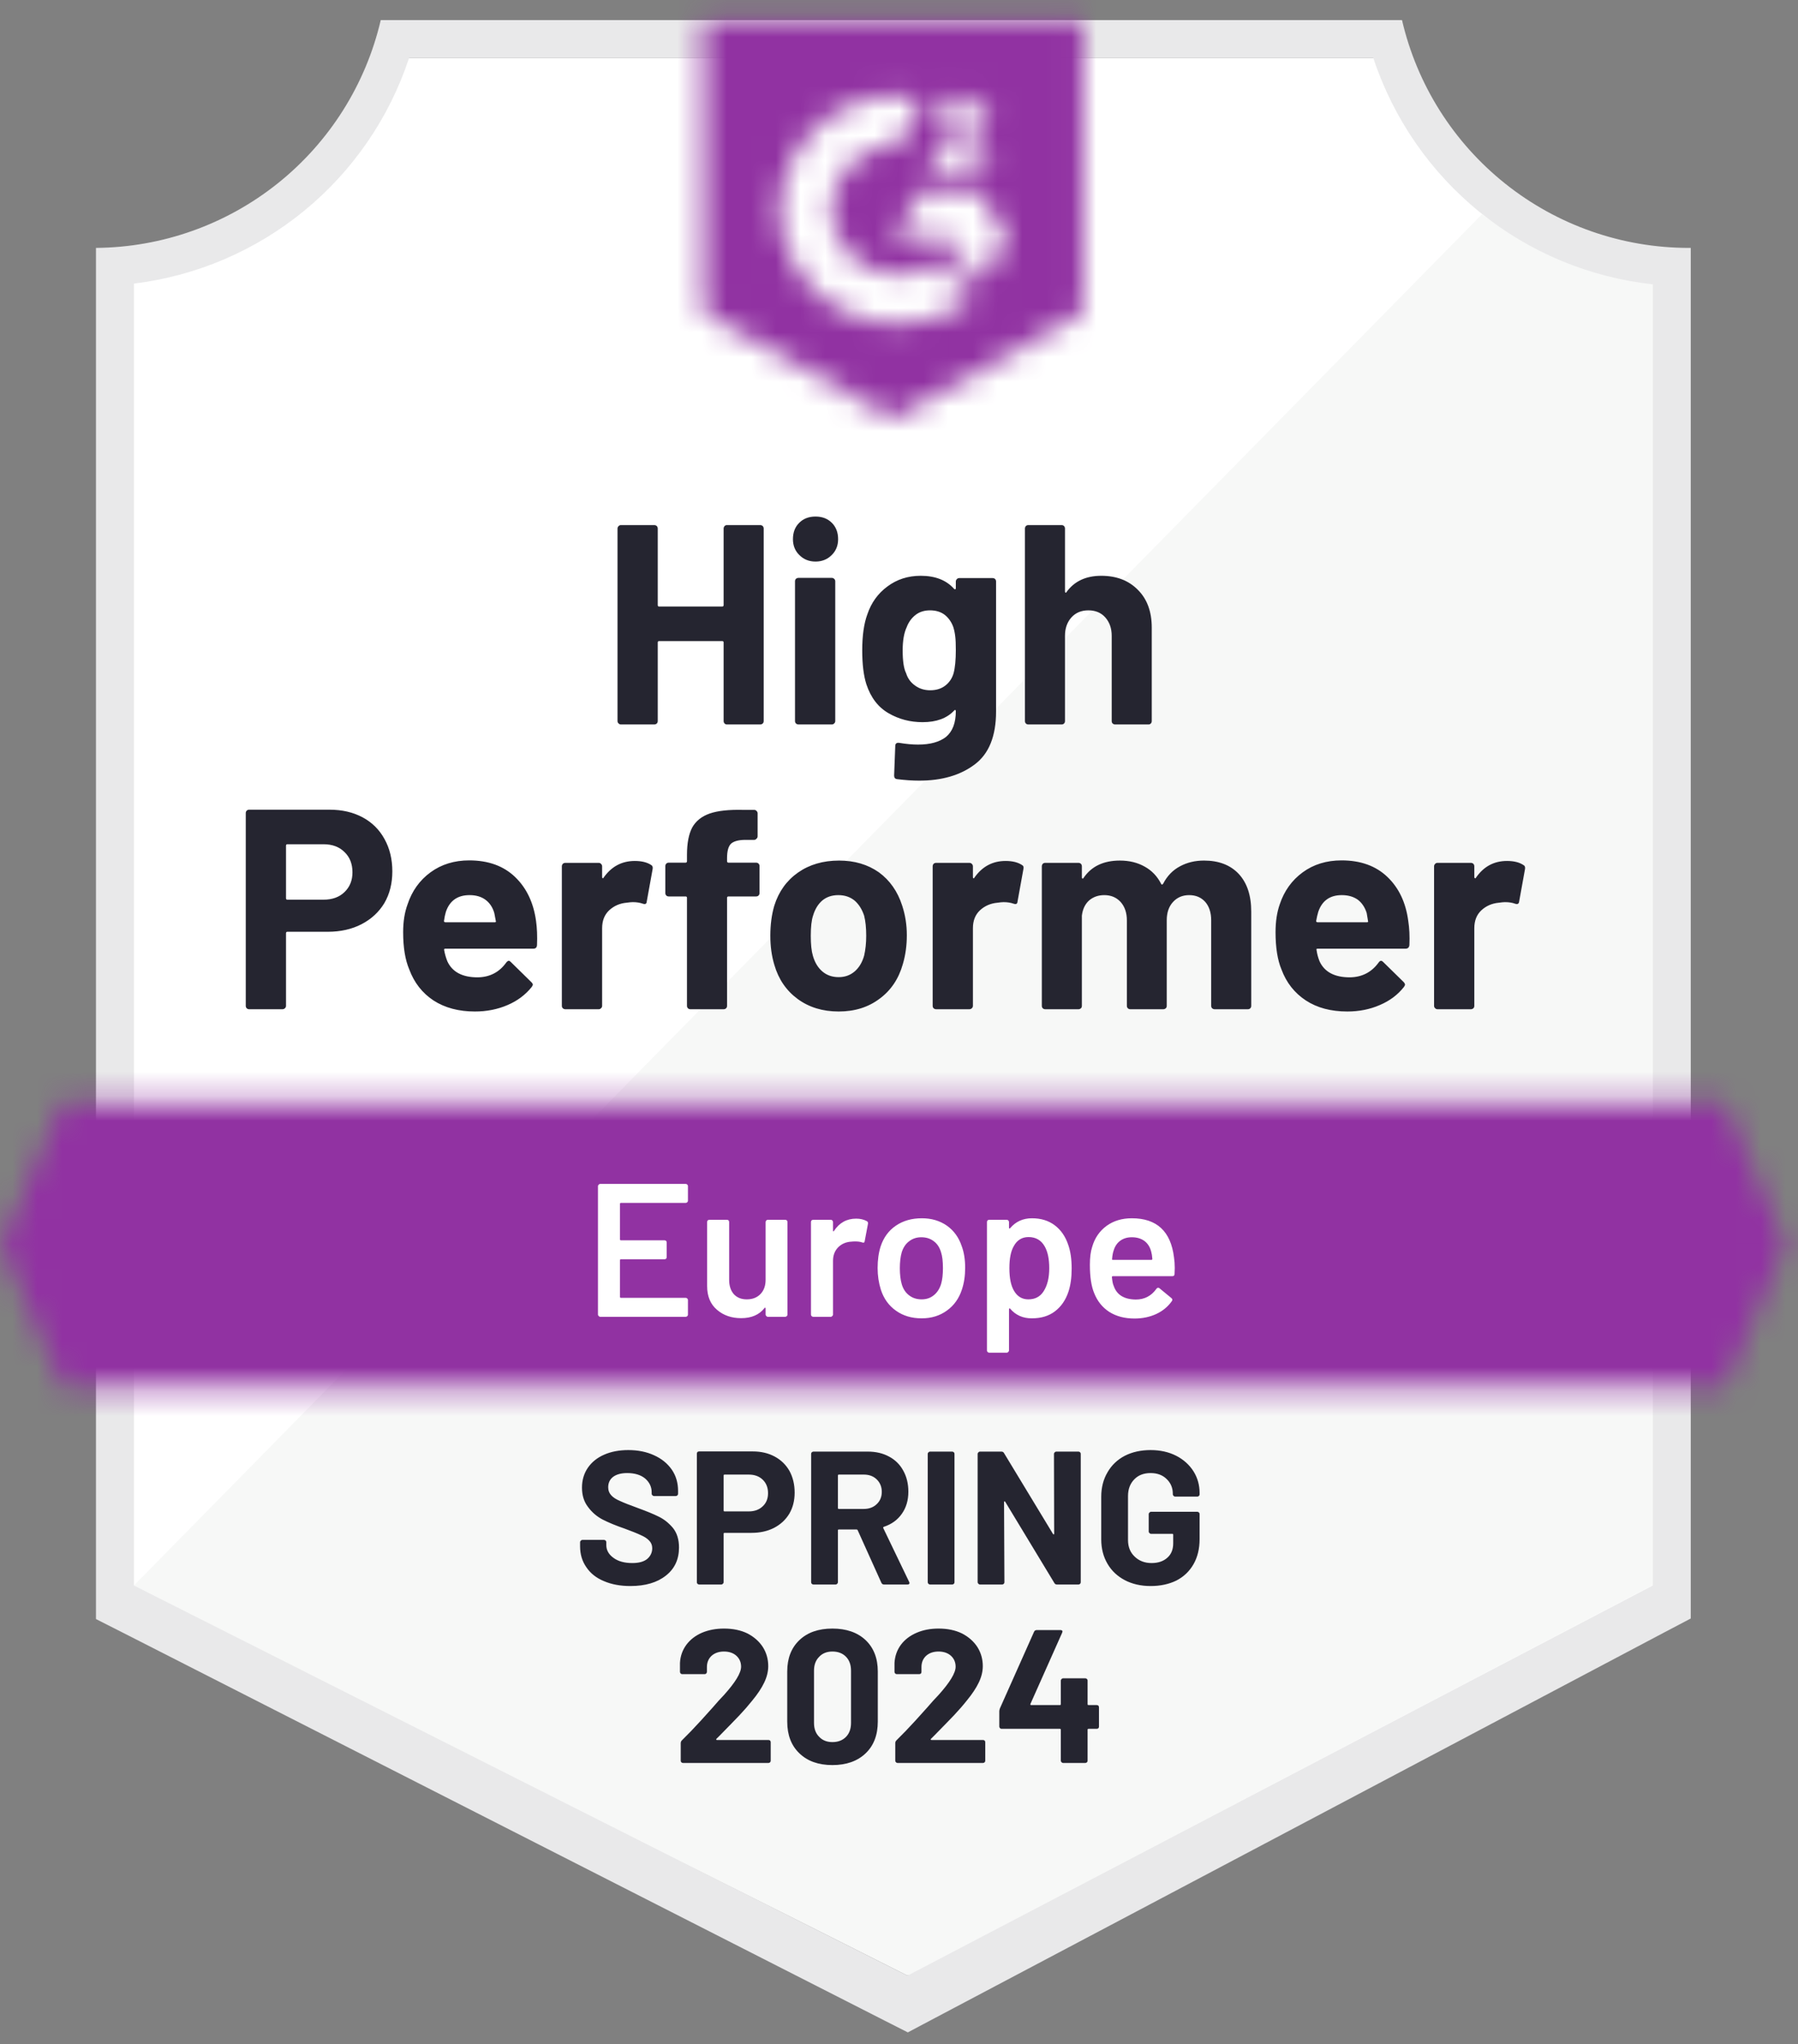
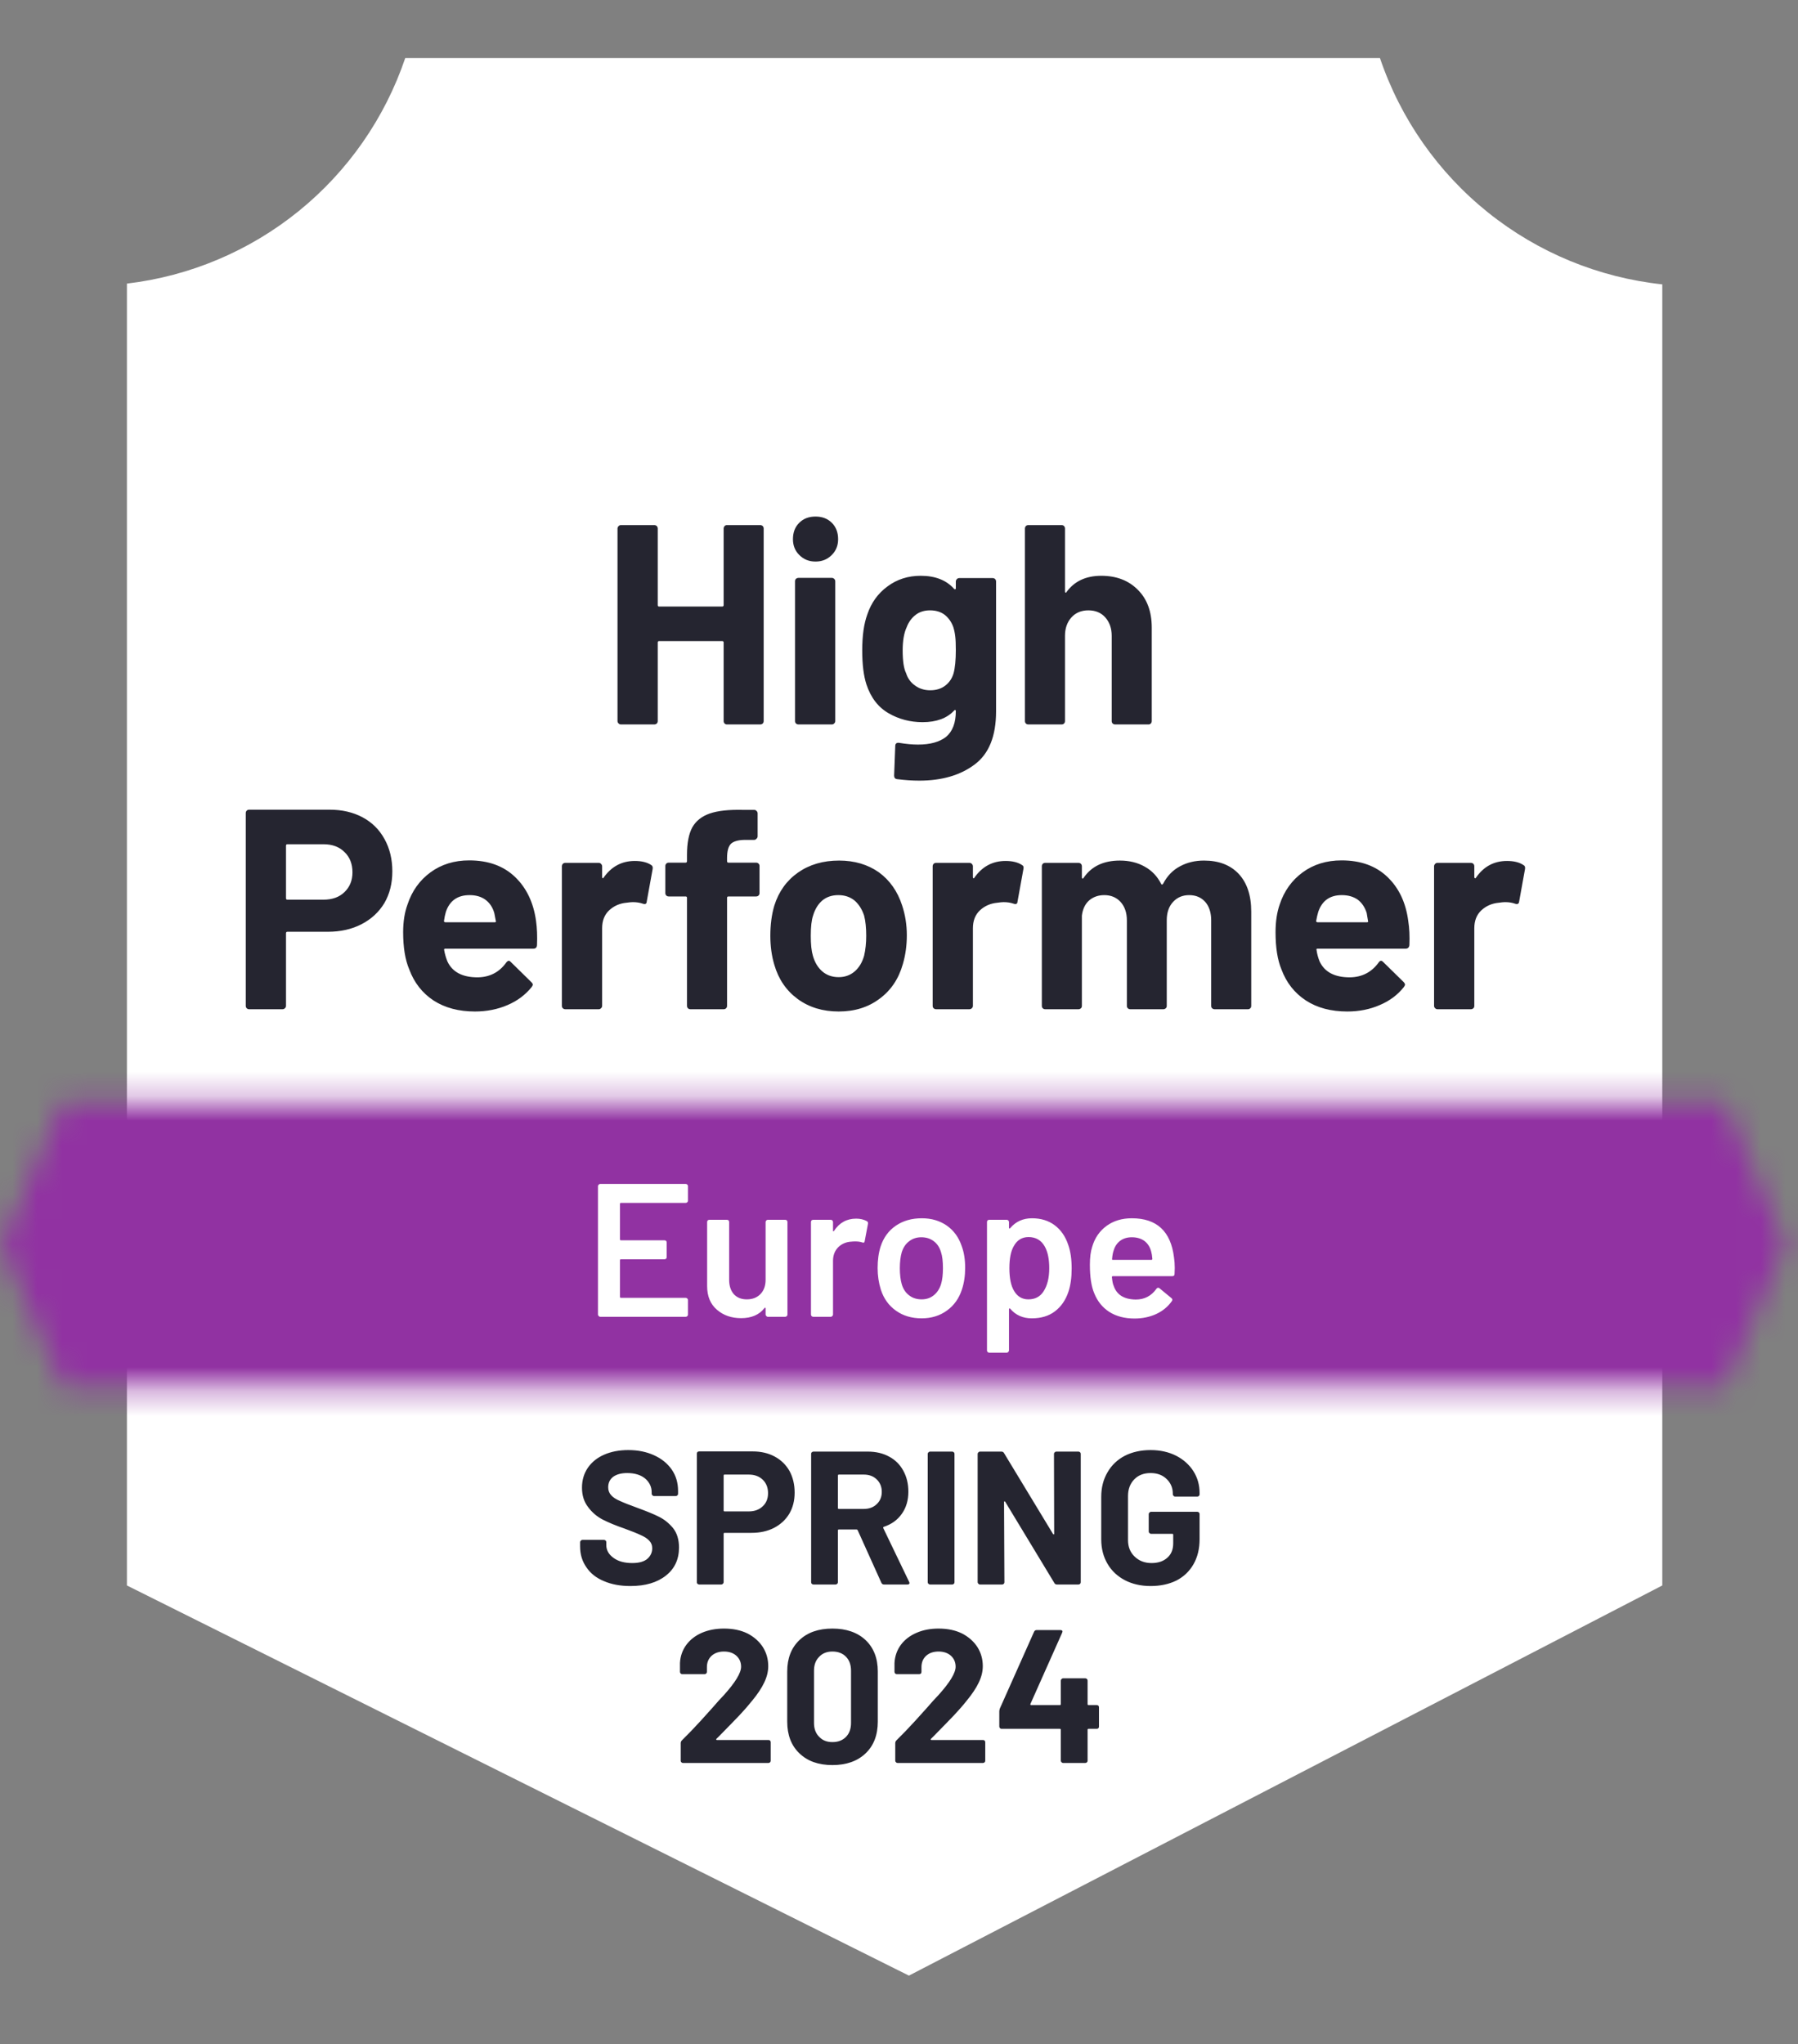
<svg xmlns="http://www.w3.org/2000/svg" width="73" height="83" viewBox="0 0 73 83" fill="none">
  <rect x="0" y="0" width="73" height="83" fill="#808080" stroke="none" />
  <path d="M36.903 80.21L5.153 64.37V11.514C7.709 11.212 10.128 10.191 12.128 8.57C14.128 6.95 15.627 4.795 16.453 2.357H56.027C56.862 4.823 58.384 6.998 60.415 8.627C62.447 10.255 64.901 11.268 67.49 11.545V64.37L36.903 80.21Z" fill="white" />
-   <path d="M5.438 64.37L36.842 80.21L67.104 64.354V11.545C64.588 11.2 62.201 10.221 60.167 8.701L5.438 64.37Z" fill="#F7F8F7" />
-   <path d="M68.646 10.065H68.546C65.849 10.06 63.233 9.144 61.123 7.464C59.013 5.785 57.532 3.442 56.922 0.815L15.459 0.815C14.849 3.43 13.377 5.764 11.28 7.442C9.183 9.12 6.582 10.043 3.897 10.065V65.734L4.992 66.289L35.932 82.045L36.858 82.515L37.775 82.029L67.575 66.274L68.646 65.711V11.607V10.065ZM36.842 80.21L5.439 64.37V11.514C7.977 11.203 10.375 10.178 12.352 8.556C14.33 6.935 15.806 4.785 16.608 2.357H55.758C56.57 4.814 58.071 6.987 60.083 8.616C62.094 10.245 64.532 11.262 67.105 11.545V64.37L36.842 80.21Z" fill="#E9E9EA" />
  <mask id="mask0_2181_301" style="mask-type:luminance" maskUnits="userSpaceOnUse" x="0" y="44" width="73" height="13">
    <path d="M70.026 44.745H2.517L0.042 50.526L2.517 56.307H70.026L72.5 50.526L70.026 44.745Z" fill="white" />
  </mask>
  <g mask="url(#mask0_2181_301)">
    <path d="M-3.811 40.891H76.355V60.162H-3.811V40.891Z" fill="#9132A2" />
  </g>
  <mask id="mask1_2181_301" style="mask-type:luminance" maskUnits="userSpaceOnUse" x="28" y="0" width="16" height="18">
-     <path d="M36.271 17.002L43.98 12.686V0.815H28.563V12.686L36.271 17.002ZM37.813 6.874C37.801 6.554 37.881 6.239 38.044 5.964C38.255 5.68 38.537 5.457 38.861 5.317L39.046 5.239C39.362 5.085 39.439 4.954 39.439 4.8C39.439 4.646 39.27 4.484 39 4.484C38.838 4.472 38.675 4.512 38.537 4.598C38.398 4.684 38.291 4.811 38.229 4.962L37.813 4.553C37.917 4.352 38.078 4.186 38.276 4.076C38.484 3.955 38.721 3.894 38.962 3.898C39.252 3.889 39.539 3.972 39.779 4.137C39.888 4.209 39.977 4.308 40.038 4.424C40.099 4.54 40.129 4.669 40.126 4.8C40.126 5.247 39.863 5.517 39.355 5.764L39.069 5.895C38.776 6.041 38.63 6.164 38.584 6.388H40.126V6.982H37.813V6.874ZM39.74 7.752L40.896 9.679L39.74 11.607L38.584 9.672H36.271L37.428 7.752H39.74ZM36.495 3.898C36.816 3.898 37.136 3.929 37.451 3.991L36.495 5.872C35.776 5.857 35.082 6.128 34.563 6.625C34.044 7.122 33.744 7.805 33.728 8.523C33.746 9.24 34.047 9.921 34.566 10.416C35.084 10.912 35.778 11.182 36.495 11.167C37.155 11.171 37.795 10.945 38.306 10.527L39.355 12.254C38.515 12.837 37.517 13.149 36.495 13.148C35.239 13.175 34.024 12.704 33.116 11.837C32.207 10.97 31.679 9.779 31.646 8.523C31.679 7.268 32.207 6.076 33.116 5.21C34.024 4.343 35.239 3.871 36.495 3.898Z" fill="white" />
-   </mask>
+     </mask>
  <g mask="url(#mask1_2181_301)">
-     <path d="M24.709 -3.047H47.834V20.848H24.709V-3.047Z" fill="#9132A2" />
-   </g>
+     </g>
  <path d="M13.377 32.873C13.886 32.873 14.333 32.976 14.719 33.182C15.104 33.387 15.402 33.683 15.613 34.068C15.824 34.449 15.929 34.885 15.929 35.379C15.929 35.867 15.821 36.296 15.605 36.666C15.384 37.031 15.076 37.316 14.68 37.522C14.284 37.727 13.827 37.83 13.308 37.83H11.666C11.63 37.83 11.612 37.85 11.612 37.892V40.836C11.612 40.877 11.597 40.911 11.566 40.936C11.54 40.962 11.507 40.975 11.466 40.975H10.117C10.076 40.975 10.042 40.962 10.017 40.936C9.991 40.911 9.978 40.877 9.978 40.836V33.012C9.978 32.971 9.991 32.938 10.017 32.912C10.042 32.886 10.076 32.873 10.117 32.873H13.377ZM13.131 36.527C13.491 36.527 13.776 36.425 13.986 36.219C14.202 36.013 14.31 35.746 14.31 35.417C14.31 35.073 14.202 34.798 13.986 34.593C13.776 34.382 13.491 34.276 13.131 34.276H11.666C11.63 34.276 11.612 34.297 11.612 34.338V36.466C11.612 36.507 11.63 36.527 11.666 36.527H13.131ZM21.764 37.391C21.805 37.684 21.818 38.01 21.803 38.37C21.797 38.467 21.749 38.516 21.656 38.516H18.087C18.041 38.516 18.023 38.534 18.033 38.57C18.059 38.724 18.103 38.878 18.164 39.032C18.365 39.464 18.773 39.68 19.39 39.68C19.883 39.675 20.271 39.474 20.554 39.079C20.59 39.032 20.626 39.009 20.662 39.009C20.682 39.009 20.708 39.025 20.739 39.056L21.571 39.873C21.613 39.914 21.633 39.95 21.633 39.981C21.633 39.996 21.618 40.027 21.587 40.073C21.33 40.392 21.004 40.636 20.608 40.805C20.202 40.98 19.76 41.067 19.282 41.067C18.624 41.067 18.064 40.918 17.602 40.62C17.144 40.317 16.815 39.896 16.615 39.356C16.451 38.971 16.368 38.467 16.368 37.845C16.368 37.419 16.427 37.044 16.546 36.72C16.726 36.175 17.036 35.741 17.478 35.417C17.92 35.093 18.444 34.932 19.051 34.932C19.822 34.932 20.441 35.155 20.909 35.602C21.376 36.049 21.661 36.645 21.764 37.391ZM19.066 36.342C18.578 36.342 18.257 36.568 18.103 37.021C18.072 37.123 18.046 37.247 18.026 37.391C18.026 37.427 18.046 37.444 18.087 37.444H20.084C20.13 37.444 20.145 37.427 20.13 37.391C20.089 37.17 20.068 37.062 20.068 37.067C20.002 36.836 19.881 36.656 19.706 36.527C19.536 36.404 19.323 36.342 19.066 36.342ZM25.772 34.955C26.05 34.955 26.271 35.009 26.435 35.117C26.492 35.148 26.512 35.204 26.497 35.286L26.258 36.604C26.253 36.697 26.199 36.725 26.096 36.689C25.978 36.648 25.844 36.627 25.695 36.627C25.634 36.627 25.546 36.635 25.433 36.651C25.161 36.676 24.927 36.779 24.732 36.959C24.542 37.139 24.447 37.38 24.447 37.684V40.836C24.447 40.877 24.431 40.911 24.4 40.936C24.375 40.962 24.344 40.975 24.308 40.975H22.951C22.915 40.975 22.882 40.962 22.851 40.936C22.825 40.911 22.812 40.877 22.812 40.836V35.171C22.812 35.135 22.825 35.101 22.851 35.07C22.882 35.045 22.915 35.032 22.951 35.032H24.308C24.344 35.032 24.375 35.045 24.4 35.07C24.431 35.101 24.447 35.135 24.447 35.171V35.61C24.447 35.63 24.454 35.646 24.47 35.656C24.48 35.666 24.49 35.661 24.5 35.641C24.819 35.183 25.243 34.955 25.772 34.955ZM30.698 35.024C30.739 35.024 30.773 35.037 30.798 35.063C30.824 35.088 30.837 35.122 30.837 35.163V36.258C30.837 36.299 30.824 36.332 30.798 36.358C30.773 36.383 30.739 36.396 30.698 36.396H29.58C29.539 36.396 29.519 36.414 29.519 36.45V40.836C29.519 40.877 29.506 40.911 29.48 40.936C29.454 40.962 29.421 40.975 29.38 40.975H28.031C27.99 40.975 27.956 40.962 27.931 40.936C27.905 40.911 27.892 40.877 27.892 40.836V36.45C27.892 36.414 27.872 36.396 27.831 36.396H27.152C27.111 36.396 27.078 36.383 27.052 36.358C27.026 36.332 27.013 36.299 27.013 36.258V35.163C27.013 35.122 27.026 35.088 27.052 35.063C27.078 35.037 27.111 35.024 27.152 35.024H27.831C27.872 35.024 27.892 35.004 27.892 34.962V34.708C27.892 34.23 27.964 33.858 28.108 33.59C28.257 33.328 28.493 33.141 28.817 33.028C29.146 32.915 29.601 32.866 30.181 32.881H30.621C30.657 32.881 30.688 32.894 30.713 32.92C30.744 32.951 30.76 32.984 30.76 33.02V33.953C30.76 33.994 30.744 34.027 30.713 34.053C30.688 34.084 30.657 34.099 30.621 34.099H30.235C29.968 34.104 29.781 34.158 29.673 34.261C29.57 34.369 29.519 34.562 29.519 34.839V34.962C29.519 35.004 29.539 35.024 29.58 35.024H30.698ZM34.051 41.067C33.404 41.067 32.849 40.898 32.386 40.559C31.924 40.219 31.608 39.757 31.438 39.171C31.33 38.812 31.276 38.418 31.276 37.992C31.276 37.54 31.33 37.131 31.438 36.766C31.618 36.196 31.939 35.749 32.401 35.425C32.864 35.101 33.419 34.939 34.066 34.939C34.693 34.939 35.233 35.099 35.685 35.417C36.127 35.741 36.441 36.188 36.626 36.758C36.754 37.144 36.818 37.547 36.818 37.969C36.818 38.385 36.764 38.776 36.657 39.14C36.487 39.742 36.171 40.212 35.708 40.551C35.251 40.895 34.699 41.067 34.051 41.067ZM34.051 39.672C34.303 39.672 34.519 39.595 34.699 39.441C34.878 39.287 35.007 39.074 35.084 38.801C35.141 38.554 35.169 38.285 35.169 37.992C35.169 37.668 35.141 37.396 35.084 37.175C34.997 36.913 34.866 36.707 34.691 36.558C34.511 36.414 34.293 36.342 34.036 36.342C33.779 36.342 33.563 36.414 33.388 36.558C33.214 36.707 33.088 36.913 33.011 37.175C32.949 37.355 32.918 37.627 32.918 37.992C32.918 38.341 32.946 38.611 33.003 38.801C33.08 39.074 33.208 39.287 33.388 39.441C33.568 39.595 33.789 39.672 34.051 39.672ZM40.827 34.955C41.104 34.955 41.325 35.009 41.49 35.117C41.551 35.148 41.572 35.204 41.551 35.286L41.312 36.604C41.307 36.697 41.253 36.725 41.15 36.689C41.032 36.648 40.899 36.627 40.75 36.627C40.688 36.627 40.603 36.635 40.495 36.651C40.218 36.676 39.981 36.779 39.786 36.959C39.596 37.139 39.501 37.38 39.501 37.684V40.836C39.501 40.877 39.485 40.911 39.455 40.936C39.429 40.962 39.395 40.975 39.354 40.975H38.005C37.969 40.975 37.936 40.962 37.905 40.936C37.88 40.911 37.867 40.877 37.867 40.836V35.171C37.867 35.135 37.88 35.101 37.905 35.07C37.936 35.045 37.969 35.032 38.005 35.032H39.354C39.395 35.032 39.429 35.045 39.455 35.07C39.485 35.101 39.501 35.135 39.501 35.171V35.61C39.501 35.63 39.506 35.646 39.516 35.656C39.537 35.666 39.55 35.661 39.555 35.641C39.873 35.183 40.297 34.955 40.827 34.955ZM48.882 34.939C49.483 34.939 49.953 35.119 50.292 35.479C50.632 35.844 50.801 36.355 50.801 37.013V40.836C50.801 40.877 50.788 40.911 50.763 40.936C50.737 40.962 50.706 40.975 50.67 40.975H49.313C49.278 40.975 49.244 40.962 49.213 40.936C49.188 40.911 49.175 40.877 49.175 40.836V37.367C49.175 37.054 49.095 36.805 48.936 36.62C48.771 36.435 48.553 36.342 48.281 36.342C48.013 36.342 47.795 36.435 47.625 36.62C47.456 36.805 47.371 37.051 47.371 37.36V40.836C47.371 40.877 47.358 40.911 47.332 40.936C47.302 40.962 47.268 40.975 47.232 40.975H45.891C45.85 40.975 45.816 40.962 45.791 40.936C45.765 40.911 45.752 40.877 45.752 40.836V37.367C45.752 37.059 45.667 36.81 45.498 36.62C45.328 36.435 45.107 36.342 44.835 36.342C44.593 36.342 44.388 36.414 44.218 36.558C44.054 36.707 43.956 36.913 43.925 37.175V40.836C43.925 40.877 43.913 40.911 43.887 40.936C43.856 40.962 43.823 40.975 43.787 40.975H42.438C42.397 40.975 42.363 40.962 42.337 40.936C42.312 40.911 42.299 40.877 42.299 40.836V35.171C42.299 35.135 42.312 35.101 42.337 35.07C42.363 35.045 42.397 35.032 42.438 35.032H43.787C43.823 35.032 43.856 35.045 43.887 35.07C43.913 35.101 43.925 35.135 43.925 35.171V35.625C43.925 35.646 43.933 35.661 43.949 35.672C43.964 35.677 43.979 35.666 43.995 35.641C44.313 35.173 44.804 34.939 45.467 34.939C45.852 34.939 46.189 35.022 46.477 35.186C46.765 35.345 46.986 35.577 47.14 35.88C47.16 35.926 47.189 35.926 47.224 35.88C47.389 35.561 47.618 35.325 47.911 35.171C48.198 35.016 48.522 34.939 48.882 34.939ZM57.176 37.391C57.222 37.684 57.238 38.01 57.222 38.37C57.212 38.467 57.16 38.516 57.068 38.516H53.499C53.453 38.516 53.437 38.534 53.453 38.57C53.473 38.724 53.514 38.878 53.576 39.032C53.777 39.464 54.185 39.68 54.802 39.68C55.295 39.675 55.686 39.474 55.973 39.079C56.004 39.032 56.038 39.009 56.074 39.009C56.099 39.009 56.128 39.025 56.158 39.056L56.991 39.873C57.027 39.914 57.045 39.95 57.045 39.981C57.045 39.996 57.029 40.027 56.999 40.073C56.747 40.392 56.42 40.636 56.02 40.805C55.619 40.98 55.179 41.067 54.702 41.067C54.039 41.067 53.478 40.918 53.021 40.62C52.559 40.317 52.227 39.896 52.027 39.356C51.867 38.971 51.788 38.467 51.788 37.845C51.788 37.419 51.844 37.044 51.957 36.72C52.137 36.175 52.448 35.741 52.89 35.417C53.332 35.093 53.859 34.932 54.47 34.932C55.241 34.932 55.86 35.155 56.328 35.602C56.796 36.049 57.078 36.645 57.176 37.391ZM54.478 36.342C53.995 36.342 53.676 36.568 53.522 37.021C53.491 37.123 53.463 37.247 53.437 37.391C53.437 37.427 53.458 37.444 53.499 37.444H55.495C55.542 37.444 55.557 37.427 55.542 37.391C55.506 37.17 55.488 37.062 55.488 37.067C55.416 36.836 55.295 36.656 55.126 36.527C54.951 36.404 54.735 36.342 54.478 36.342ZM61.184 34.955C61.462 34.955 61.683 35.009 61.847 35.117C61.909 35.148 61.932 35.204 61.916 35.286L61.678 36.604C61.667 36.697 61.611 36.725 61.508 36.689C61.395 36.648 61.261 36.627 61.107 36.627C61.045 36.627 60.961 36.635 60.853 36.651C60.575 36.676 60.339 36.779 60.144 36.959C59.953 37.139 59.858 37.38 59.858 37.684V40.836C59.858 40.877 59.846 40.911 59.82 40.936C59.789 40.962 59.756 40.975 59.72 40.975H58.363C58.327 40.975 58.296 40.962 58.27 40.936C58.24 40.911 58.224 40.877 58.224 40.836V35.171C58.224 35.135 58.24 35.101 58.27 35.07C58.296 35.045 58.327 35.032 58.363 35.032H59.72C59.756 35.032 59.789 35.045 59.82 35.07C59.846 35.101 59.858 35.135 59.858 35.171V35.61C59.858 35.63 59.866 35.646 59.882 35.656C59.897 35.666 59.91 35.661 59.92 35.641C60.233 35.183 60.655 34.955 61.184 34.955Z" fill="#252530" />
  <path d="M29.38 21.458C29.38 21.422 29.393 21.388 29.419 21.358C29.444 21.332 29.475 21.319 29.511 21.319H30.868C30.904 21.319 30.937 21.332 30.968 21.358C30.994 21.388 31.006 21.422 31.006 21.458V29.274C31.006 29.315 30.994 29.349 30.968 29.374C30.937 29.4 30.904 29.413 30.868 29.413H29.511C29.475 29.413 29.444 29.4 29.419 29.374C29.393 29.349 29.38 29.315 29.38 29.274V26.083C29.38 26.047 29.359 26.029 29.318 26.029H26.759C26.723 26.029 26.705 26.047 26.705 26.083V29.274C26.705 29.315 26.692 29.349 26.667 29.374C26.636 29.4 26.602 29.413 26.566 29.413H25.21C25.174 29.413 25.143 29.4 25.117 29.374C25.086 29.349 25.071 29.315 25.071 29.274V21.458C25.071 21.422 25.086 21.388 25.117 21.358C25.143 21.332 25.174 21.319 25.21 21.319H26.566C26.602 21.319 26.636 21.332 26.667 21.358C26.692 21.388 26.705 21.422 26.705 21.458V24.564C26.705 24.605 26.723 24.626 26.759 24.626H29.318C29.359 24.626 29.38 24.605 29.38 24.564V21.458ZM33.111 22.799C32.849 22.799 32.63 22.712 32.456 22.537C32.281 22.367 32.194 22.151 32.194 21.89C32.194 21.617 32.278 21.396 32.448 21.227C32.617 21.057 32.838 20.972 33.111 20.972C33.383 20.972 33.604 21.057 33.774 21.227C33.943 21.396 34.028 21.617 34.028 21.89C34.028 22.151 33.941 22.367 33.766 22.537C33.591 22.712 33.373 22.799 33.111 22.799ZM32.417 29.413C32.381 29.413 32.348 29.4 32.317 29.374C32.291 29.349 32.278 29.315 32.278 29.274V23.601C32.278 23.56 32.291 23.526 32.317 23.5C32.348 23.475 32.381 23.462 32.417 23.462H33.774C33.81 23.462 33.84 23.475 33.866 23.5C33.897 23.526 33.912 23.56 33.912 23.601V29.274C33.912 29.315 33.897 29.349 33.866 29.374C33.84 29.4 33.81 29.413 33.774 29.413H32.417ZM38.807 23.608C38.807 23.572 38.823 23.539 38.853 23.508C38.879 23.483 38.91 23.47 38.946 23.47H40.303C40.339 23.47 40.372 23.483 40.403 23.508C40.428 23.539 40.441 23.572 40.441 23.608V28.881C40.441 29.888 40.151 30.608 39.57 31.039C38.99 31.476 38.239 31.694 37.319 31.694C37.047 31.694 36.746 31.674 36.418 31.633C36.34 31.622 36.302 31.574 36.302 31.486L36.348 30.291C36.348 30.189 36.402 30.145 36.51 30.16C36.788 30.207 37.042 30.23 37.273 30.23C37.767 30.23 38.147 30.125 38.414 29.914C38.676 29.693 38.807 29.346 38.807 28.873C38.807 28.848 38.8 28.832 38.784 28.827C38.769 28.822 38.753 28.829 38.738 28.85C38.445 29.163 38.018 29.32 37.458 29.32C36.955 29.32 36.495 29.2 36.078 28.958C35.657 28.716 35.356 28.326 35.177 27.786C35.063 27.432 35.007 26.972 35.007 26.407C35.007 25.805 35.076 25.317 35.215 24.942C35.374 24.469 35.647 24.091 36.032 23.809C36.418 23.521 36.867 23.377 37.381 23.377C37.972 23.377 38.424 23.554 38.738 23.909C38.753 23.924 38.769 23.93 38.784 23.924C38.8 23.919 38.807 23.907 38.807 23.886V23.608ZM38.715 27.339C38.776 27.113 38.807 26.797 38.807 26.391C38.807 26.155 38.8 25.972 38.784 25.844C38.769 25.71 38.743 25.584 38.707 25.466C38.635 25.261 38.519 25.093 38.36 24.965C38.201 24.842 38 24.78 37.759 24.78C37.528 24.78 37.332 24.842 37.173 24.965C37.009 25.093 36.888 25.261 36.811 25.466C36.703 25.697 36.649 26.011 36.649 26.407C36.649 26.838 36.695 27.146 36.788 27.331C36.854 27.542 36.975 27.709 37.15 27.832C37.325 27.961 37.53 28.025 37.767 28.025C38.013 28.025 38.219 27.961 38.383 27.832C38.542 27.709 38.653 27.545 38.715 27.339ZM44.712 23.377C45.328 23.377 45.824 23.567 46.199 23.948C46.575 24.323 46.762 24.834 46.762 25.482V29.274C46.762 29.315 46.749 29.349 46.724 29.374C46.698 29.4 46.667 29.413 46.631 29.413H45.274C45.238 29.413 45.205 29.4 45.174 29.374C45.148 29.349 45.136 29.315 45.136 29.274V25.813C45.136 25.51 45.048 25.261 44.874 25.065C44.704 24.875 44.475 24.78 44.188 24.78C43.905 24.78 43.676 24.875 43.502 25.065C43.327 25.261 43.239 25.51 43.239 25.813V29.274C43.239 29.315 43.227 29.349 43.201 29.374C43.175 29.4 43.142 29.413 43.101 29.413H41.752C41.711 29.413 41.677 29.4 41.651 29.374C41.626 29.349 41.613 29.315 41.613 29.274V21.458C41.613 21.422 41.626 21.388 41.651 21.358C41.677 21.332 41.711 21.319 41.752 21.319H43.101C43.142 21.319 43.175 21.332 43.201 21.358C43.227 21.388 43.239 21.422 43.239 21.458V24.017C43.239 24.038 43.247 24.053 43.263 24.063C43.278 24.068 43.288 24.063 43.293 24.048C43.612 23.601 44.085 23.377 44.712 23.377Z" fill="#252530" />
  <path d="M27.931 48.745C27.931 48.771 27.924 48.791 27.908 48.807C27.888 48.827 27.865 48.838 27.839 48.838H25.21C25.185 48.838 25.172 48.851 25.172 48.876V50.318C25.172 50.343 25.185 50.356 25.21 50.356H26.976C27.001 50.356 27.024 50.364 27.045 50.379C27.061 50.4 27.068 50.423 27.068 50.449V51.035C27.068 51.06 27.061 51.083 27.045 51.104C27.024 51.119 27.001 51.127 26.976 51.127H25.21C25.185 51.127 25.172 51.14 25.172 51.166V52.653C25.172 52.679 25.185 52.692 25.21 52.692H27.839C27.865 52.692 27.888 52.702 27.908 52.723C27.924 52.738 27.931 52.759 27.931 52.784V53.37C27.931 53.396 27.924 53.416 27.908 53.432C27.888 53.452 27.865 53.463 27.839 53.463H24.37C24.345 53.463 24.324 53.452 24.309 53.432C24.288 53.416 24.278 53.396 24.278 53.37V48.159C24.278 48.134 24.288 48.113 24.309 48.098C24.324 48.077 24.345 48.067 24.37 48.067H27.839C27.865 48.067 27.888 48.077 27.908 48.098C27.924 48.113 27.931 48.134 27.931 48.159V48.745ZM31.084 49.616C31.084 49.591 31.095 49.567 31.115 49.547C31.131 49.532 31.151 49.524 31.177 49.524H31.878C31.904 49.524 31.927 49.532 31.948 49.547C31.963 49.567 31.971 49.591 31.971 49.616V53.37C31.971 53.396 31.963 53.416 31.948 53.432C31.927 53.452 31.904 53.463 31.878 53.463H31.177C31.151 53.463 31.131 53.452 31.115 53.432C31.095 53.416 31.084 53.396 31.084 53.37V53.123C31.084 53.108 31.079 53.098 31.069 53.093C31.058 53.088 31.048 53.093 31.038 53.108C30.827 53.38 30.511 53.517 30.09 53.517C29.699 53.517 29.373 53.404 29.111 53.178C28.844 52.951 28.71 52.63 28.71 52.214V49.616C28.71 49.591 28.718 49.567 28.733 49.547C28.754 49.532 28.777 49.524 28.803 49.524H29.512C29.537 49.524 29.561 49.532 29.581 49.547C29.596 49.567 29.604 49.591 29.604 49.616V51.96C29.604 52.201 29.666 52.394 29.789 52.538C29.918 52.682 30.095 52.754 30.321 52.754C30.552 52.754 30.737 52.682 30.876 52.538C31.015 52.394 31.084 52.201 31.084 51.96V49.616ZM34.761 49.477C34.925 49.477 35.069 49.511 35.193 49.578C35.234 49.598 35.249 49.637 35.239 49.693L35.108 50.387C35.103 50.449 35.067 50.467 35 50.441C34.923 50.415 34.833 50.403 34.73 50.403C34.663 50.403 34.612 50.405 34.576 50.41C34.36 50.42 34.18 50.495 34.036 50.634C33.893 50.778 33.821 50.963 33.821 51.189V53.37C33.821 53.396 33.81 53.416 33.79 53.432C33.774 53.452 33.754 53.463 33.728 53.463H33.019C32.993 53.463 32.97 53.452 32.95 53.432C32.934 53.416 32.926 53.396 32.926 53.37V49.616C32.926 49.591 32.934 49.567 32.95 49.547C32.97 49.532 32.993 49.524 33.019 49.524H33.728C33.754 49.524 33.774 49.532 33.79 49.547C33.81 49.567 33.821 49.591 33.821 49.616V49.963C33.821 49.984 33.826 49.994 33.836 49.994C33.841 49.999 33.849 49.994 33.859 49.978C34.075 49.645 34.376 49.477 34.761 49.477ZM37.42 53.524C37.014 53.524 36.668 53.422 36.38 53.216C36.087 53.011 35.881 52.725 35.763 52.36C35.676 52.083 35.632 51.79 35.632 51.482C35.632 51.153 35.673 50.86 35.755 50.603C35.874 50.243 36.079 49.963 36.372 49.763C36.665 49.562 37.017 49.462 37.428 49.462C37.819 49.462 38.158 49.562 38.446 49.763C38.728 49.963 38.929 50.241 39.047 50.595C39.139 50.842 39.186 51.135 39.186 51.474C39.186 51.798 39.142 52.091 39.055 52.353C38.936 52.718 38.733 53.003 38.446 53.208C38.158 53.419 37.816 53.524 37.42 53.524ZM37.42 52.754C37.611 52.754 37.772 52.7 37.906 52.592C38.045 52.484 38.145 52.332 38.207 52.137C38.258 51.967 38.284 51.751 38.284 51.489C38.284 51.212 38.258 50.996 38.207 50.842C38.15 50.647 38.053 50.498 37.914 50.395C37.775 50.287 37.605 50.233 37.405 50.233C37.215 50.233 37.05 50.287 36.912 50.395C36.773 50.498 36.673 50.647 36.611 50.842C36.56 51.022 36.534 51.238 36.534 51.489C36.534 51.741 36.56 51.957 36.611 52.137C36.668 52.332 36.768 52.484 36.912 52.592C37.05 52.7 37.22 52.754 37.42 52.754ZM43.371 50.541C43.464 50.803 43.51 51.124 43.51 51.505C43.51 51.87 43.466 52.183 43.379 52.445C43.266 52.784 43.083 53.049 42.832 53.239C42.585 53.429 42.272 53.524 41.891 53.524C41.526 53.524 41.233 53.393 41.013 53.131C41.002 53.121 40.992 53.118 40.982 53.123C40.971 53.129 40.966 53.139 40.966 53.154V54.827C40.966 54.853 40.956 54.873 40.935 54.889C40.92 54.909 40.899 54.92 40.874 54.92H40.165C40.139 54.92 40.116 54.909 40.095 54.889C40.08 54.873 40.072 54.853 40.072 54.827V49.616C40.072 49.591 40.08 49.567 40.095 49.547C40.116 49.532 40.139 49.524 40.165 49.524H40.874C40.899 49.524 40.92 49.532 40.935 49.547C40.956 49.567 40.966 49.591 40.966 49.616V49.847C40.966 49.863 40.971 49.873 40.982 49.878C40.992 49.883 41.002 49.878 41.013 49.863C41.239 49.596 41.534 49.462 41.899 49.462C42.264 49.462 42.572 49.557 42.824 49.747C43.076 49.937 43.258 50.202 43.371 50.541ZM42.369 52.43C42.523 52.193 42.6 51.88 42.6 51.489C42.6 51.114 42.539 50.819 42.415 50.603C42.272 50.351 42.053 50.225 41.76 50.225C41.493 50.225 41.292 50.349 41.159 50.595C41.041 50.796 40.982 51.094 40.982 51.489C40.982 51.895 41.046 52.204 41.174 52.414C41.308 52.641 41.501 52.754 41.752 52.754C42.025 52.754 42.23 52.646 42.369 52.43ZM47.665 51.05C47.685 51.178 47.696 51.322 47.696 51.482L47.688 51.721C47.688 51.782 47.657 51.813 47.595 51.813H45.183C45.157 51.813 45.144 51.826 45.144 51.852C45.16 52.021 45.183 52.137 45.214 52.199C45.337 52.569 45.637 52.756 46.115 52.761C46.465 52.761 46.742 52.617 46.948 52.33C46.968 52.299 46.994 52.283 47.025 52.283C47.045 52.283 47.063 52.291 47.079 52.306L47.557 52.7C47.603 52.736 47.611 52.777 47.58 52.823C47.421 53.049 47.21 53.224 46.948 53.347C46.681 53.47 46.385 53.532 46.061 53.532C45.661 53.532 45.319 53.442 45.036 53.262C44.759 53.082 44.556 52.831 44.427 52.507C44.309 52.229 44.25 51.844 44.25 51.351C44.25 51.053 44.281 50.811 44.342 50.626C44.445 50.266 44.641 49.981 44.928 49.77C45.211 49.565 45.553 49.462 45.953 49.462C46.966 49.462 47.536 49.991 47.665 51.05ZM45.953 50.233C45.763 50.233 45.604 50.282 45.476 50.379C45.352 50.472 45.265 50.603 45.214 50.773C45.183 50.86 45.162 50.973 45.152 51.112C45.142 51.137 45.152 51.15 45.183 51.15H46.747C46.773 51.15 46.786 51.137 46.786 51.112C46.776 50.983 46.76 50.886 46.74 50.819C46.694 50.634 46.603 50.49 46.47 50.387C46.331 50.284 46.159 50.233 45.953 50.233Z" fill="white" />
  <path d="M25.595 64.393C25.184 64.393 24.824 64.326 24.516 64.192C24.207 64.064 23.971 63.876 23.807 63.63C23.637 63.388 23.552 63.105 23.552 62.782V62.612C23.552 62.586 23.562 62.566 23.583 62.55C23.599 62.53 23.619 62.52 23.645 62.52H24.523C24.549 62.52 24.572 62.53 24.593 62.55C24.608 62.566 24.616 62.586 24.616 62.612V62.728C24.616 62.933 24.711 63.105 24.901 63.244C25.091 63.388 25.348 63.46 25.672 63.46C25.944 63.46 26.147 63.403 26.281 63.29C26.415 63.172 26.481 63.028 26.481 62.859C26.481 62.735 26.44 62.633 26.358 62.55C26.276 62.463 26.163 62.389 26.019 62.327C25.88 62.26 25.657 62.17 25.348 62.057C25.004 61.939 24.711 61.818 24.47 61.695C24.233 61.571 24.035 61.402 23.876 61.186C23.712 60.975 23.629 60.713 23.629 60.4C23.629 60.091 23.709 59.822 23.868 59.59C24.028 59.359 24.248 59.182 24.531 59.059C24.814 58.935 25.14 58.873 25.51 58.873C25.901 58.873 26.247 58.943 26.551 59.082C26.859 59.22 27.101 59.416 27.275 59.667C27.445 59.914 27.53 60.202 27.53 60.531V60.646C27.53 60.672 27.522 60.693 27.507 60.708C27.486 60.729 27.463 60.739 27.437 60.739H26.551C26.525 60.739 26.505 60.729 26.489 60.708C26.468 60.693 26.458 60.672 26.458 60.646V60.585C26.458 60.369 26.371 60.184 26.196 60.03C26.016 59.881 25.772 59.806 25.464 59.806C25.222 59.806 25.032 59.858 24.893 59.96C24.76 60.063 24.693 60.205 24.693 60.384C24.693 60.513 24.734 60.621 24.816 60.708C24.893 60.795 25.012 60.873 25.171 60.939C25.325 61.011 25.567 61.106 25.895 61.225C26.26 61.358 26.546 61.476 26.751 61.579C26.962 61.682 27.152 61.834 27.322 62.034C27.486 62.239 27.568 62.504 27.568 62.828C27.568 63.311 27.391 63.691 27.036 63.969C26.682 64.251 26.201 64.393 25.595 64.393ZM30.559 58.928C30.898 58.928 31.196 58.997 31.453 59.136C31.71 59.274 31.911 59.47 32.054 59.721C32.193 59.978 32.263 60.271 32.263 60.6C32.263 60.924 32.191 61.209 32.047 61.456C31.898 61.703 31.69 61.895 31.422 62.034C31.16 62.167 30.857 62.234 30.513 62.234H29.418C29.392 62.234 29.38 62.247 29.38 62.273V64.239C29.38 64.264 29.369 64.285 29.349 64.3C29.333 64.321 29.313 64.331 29.287 64.331H28.385C28.36 64.331 28.337 64.321 28.316 64.3C28.3 64.285 28.293 64.264 28.293 64.239V59.02C28.293 58.994 28.3 58.971 28.316 58.951C28.337 58.935 28.36 58.928 28.385 58.928H30.559ZM30.397 61.363C30.634 61.363 30.824 61.294 30.968 61.155C31.111 61.022 31.183 60.844 31.183 60.623C31.183 60.397 31.111 60.215 30.968 60.076C30.824 59.937 30.634 59.868 30.397 59.868H29.418C29.392 59.868 29.38 59.881 29.38 59.906V61.325C29.38 61.35 29.392 61.363 29.418 61.363H30.397ZM35.893 64.331C35.842 64.331 35.806 64.308 35.785 64.262L34.822 62.126C34.811 62.106 34.796 62.096 34.776 62.096H34.059C34.033 62.096 34.02 62.108 34.02 62.134V64.239C34.02 64.264 34.01 64.285 33.989 64.3C33.974 64.321 33.953 64.331 33.928 64.331H33.026C33 64.331 32.977 64.321 32.956 64.3C32.941 64.285 32.933 64.264 32.933 64.239V59.028C32.933 59.002 32.941 58.981 32.956 58.966C32.977 58.946 33 58.935 33.026 58.935H35.23C35.559 58.935 35.847 59.002 36.094 59.136C36.345 59.269 36.538 59.459 36.672 59.706C36.81 59.953 36.88 60.238 36.88 60.562C36.88 60.911 36.792 61.209 36.618 61.456C36.443 61.708 36.199 61.885 35.886 61.988C35.86 61.998 35.852 62.016 35.862 62.042L36.911 64.223C36.921 64.244 36.926 64.259 36.926 64.269C36.926 64.31 36.898 64.331 36.841 64.331H35.893ZM34.059 59.868C34.033 59.868 34.02 59.881 34.02 59.906V61.225C34.02 61.25 34.033 61.263 34.059 61.263H35.068C35.284 61.263 35.459 61.199 35.593 61.07C35.731 60.942 35.801 60.775 35.801 60.569C35.801 60.364 35.731 60.194 35.593 60.061C35.459 59.932 35.284 59.868 35.068 59.868H34.059ZM37.759 64.331C37.733 64.331 37.712 64.321 37.697 64.3C37.676 64.285 37.666 64.264 37.666 64.239V59.028C37.666 59.002 37.676 58.981 37.697 58.966C37.712 58.946 37.733 58.935 37.759 58.935H38.66C38.686 58.935 38.709 58.946 38.73 58.966C38.745 58.981 38.753 59.002 38.753 59.028V64.239C38.753 64.264 38.745 64.285 38.73 64.3C38.709 64.321 38.686 64.331 38.66 64.331H37.759ZM42.792 59.028C42.792 59.002 42.802 58.981 42.823 58.966C42.838 58.946 42.859 58.935 42.885 58.935H43.786C43.812 58.935 43.835 58.946 43.856 58.966C43.871 58.981 43.879 59.002 43.879 59.028V64.239C43.879 64.264 43.871 64.285 43.856 64.3C43.835 64.321 43.812 64.331 43.786 64.331H42.915C42.864 64.331 42.828 64.31 42.807 64.269L40.811 60.97C40.801 60.955 40.791 60.95 40.78 60.955C40.77 60.955 40.765 60.965 40.765 60.986L40.78 64.239C40.78 64.264 40.773 64.285 40.757 64.3C40.736 64.321 40.713 64.331 40.688 64.331H39.786C39.76 64.331 39.74 64.321 39.724 64.3C39.704 64.285 39.693 64.264 39.693 64.239V59.028C39.693 59.002 39.704 58.981 39.724 58.966C39.74 58.946 39.76 58.935 39.786 58.935H40.657C40.708 58.935 40.744 58.956 40.765 58.997L42.754 62.281C42.764 62.296 42.774 62.301 42.784 62.296C42.795 62.296 42.8 62.286 42.8 62.265L42.792 59.028ZM46.716 64.393C46.32 64.393 45.97 64.313 45.667 64.154C45.364 63.994 45.13 63.773 44.966 63.491C44.796 63.203 44.711 62.872 44.711 62.496V60.77C44.711 60.395 44.796 60.063 44.966 59.775C45.13 59.488 45.364 59.264 45.667 59.105C45.97 58.951 46.32 58.873 46.716 58.873C47.106 58.873 47.453 58.951 47.756 59.105C48.054 59.259 48.288 59.47 48.458 59.737C48.622 59.999 48.704 60.292 48.704 60.616V60.67C48.704 60.695 48.697 60.716 48.681 60.731C48.661 60.752 48.638 60.762 48.612 60.762H47.71C47.684 60.762 47.664 60.752 47.648 60.731C47.628 60.716 47.617 60.695 47.617 60.67V60.646C47.617 60.41 47.535 60.212 47.371 60.053C47.206 59.889 46.988 59.806 46.716 59.806C46.438 59.806 46.217 59.891 46.053 60.061C45.883 60.235 45.798 60.461 45.798 60.739V62.527C45.798 62.805 45.888 63.028 46.068 63.198C46.248 63.373 46.477 63.46 46.754 63.46C47.021 63.46 47.235 63.388 47.394 63.244C47.553 63.105 47.633 62.91 47.633 62.658V62.311C47.633 62.286 47.62 62.273 47.594 62.273H46.731C46.705 62.273 46.685 62.263 46.669 62.242C46.649 62.227 46.639 62.206 46.639 62.18V61.471C46.639 61.446 46.649 61.425 46.669 61.41C46.685 61.389 46.705 61.379 46.731 61.379H48.612C48.638 61.379 48.661 61.389 48.681 61.41C48.697 61.425 48.704 61.446 48.704 61.471V62.489C48.704 62.879 48.622 63.218 48.458 63.506C48.293 63.794 48.062 64.015 47.764 64.169C47.461 64.318 47.111 64.393 46.716 64.393Z" fill="#252530" />
  <path d="M29.087 70.598C29.077 70.608 29.074 70.619 29.079 70.629C29.084 70.639 29.095 70.644 29.11 70.644H31.199C31.225 70.644 31.248 70.652 31.268 70.668C31.284 70.688 31.291 70.711 31.291 70.737V71.485C31.291 71.51 31.284 71.531 31.268 71.546C31.248 71.567 31.225 71.577 31.199 71.577H27.73C27.704 71.577 27.681 71.567 27.661 71.546C27.645 71.531 27.638 71.51 27.638 71.485V70.775C27.638 70.729 27.653 70.691 27.684 70.66C27.936 70.413 28.193 70.146 28.455 69.858C28.717 69.565 28.881 69.383 28.948 69.311C29.092 69.141 29.238 68.979 29.387 68.825C29.855 68.306 30.089 67.921 30.089 67.669C30.089 67.489 30.025 67.34 29.896 67.222C29.768 67.109 29.601 67.052 29.395 67.052C29.19 67.052 29.023 67.109 28.894 67.222C28.766 67.34 28.701 67.494 28.701 67.684V67.877C28.701 67.903 28.691 67.926 28.671 67.947C28.655 67.962 28.635 67.97 28.609 67.97H27.699C27.674 67.97 27.653 67.962 27.638 67.947C27.617 67.926 27.607 67.903 27.607 67.877V67.515C27.622 67.237 27.71 66.991 27.869 66.775C28.028 66.564 28.239 66.402 28.501 66.289C28.768 66.176 29.066 66.12 29.395 66.12C29.76 66.12 30.079 66.186 30.351 66.32C30.618 66.459 30.826 66.644 30.975 66.875C31.119 67.106 31.191 67.363 31.191 67.646C31.191 67.862 31.137 68.083 31.029 68.309C30.922 68.535 30.76 68.779 30.544 69.041C30.384 69.242 30.212 69.439 30.027 69.635C29.842 69.83 29.567 70.112 29.203 70.483L29.087 70.598ZM33.797 71.662C33.231 71.662 32.784 71.503 32.455 71.184C32.127 70.871 31.962 70.441 31.962 69.897V67.862C31.962 67.327 32.127 66.903 32.455 66.59C32.784 66.276 33.231 66.12 33.797 66.12C34.362 66.12 34.812 66.276 35.146 66.59C35.474 66.903 35.639 67.327 35.639 67.862V69.897C35.639 70.441 35.474 70.871 35.146 71.184C34.812 71.503 34.362 71.662 33.797 71.662ZM33.797 70.729C34.028 70.729 34.213 70.657 34.352 70.513C34.485 70.375 34.552 70.187 34.552 69.951V67.831C34.552 67.594 34.485 67.407 34.352 67.268C34.213 67.124 34.028 67.052 33.797 67.052C33.571 67.052 33.391 67.124 33.257 67.268C33.118 67.407 33.049 67.594 33.049 67.831V69.951C33.049 70.187 33.118 70.375 33.257 70.513C33.391 70.657 33.571 70.729 33.797 70.729ZM37.797 70.598C37.787 70.608 37.784 70.619 37.789 70.629C37.795 70.639 37.805 70.644 37.82 70.644H39.909C39.935 70.644 39.958 70.652 39.979 70.668C39.994 70.688 40.002 70.711 40.002 70.737V71.485C40.002 71.51 39.994 71.531 39.979 71.546C39.958 71.567 39.935 71.577 39.909 71.577H36.441C36.415 71.577 36.394 71.567 36.379 71.546C36.358 71.531 36.348 71.51 36.348 71.485V70.775C36.348 70.729 36.364 70.691 36.394 70.66C36.646 70.413 36.903 70.146 37.165 69.858C37.427 69.565 37.592 69.383 37.658 69.311C37.802 69.141 37.949 68.979 38.098 68.825C38.566 68.306 38.799 67.921 38.799 67.669C38.799 67.489 38.735 67.34 38.607 67.222C38.478 67.109 38.311 67.052 38.106 67.052C37.9 67.052 37.733 67.109 37.605 67.222C37.476 67.34 37.412 67.494 37.412 67.684V67.877C37.412 67.903 37.404 67.926 37.389 67.947C37.368 67.962 37.345 67.97 37.319 67.97H36.41C36.384 67.97 36.364 67.962 36.348 67.947C36.328 67.926 36.317 67.903 36.317 67.877V67.515C36.333 67.237 36.42 66.991 36.579 66.775C36.739 66.564 36.952 66.402 37.219 66.289C37.481 66.176 37.777 66.12 38.106 66.12C38.47 66.12 38.789 66.186 39.061 66.32C39.329 66.459 39.537 66.644 39.686 66.875C39.83 67.106 39.902 67.363 39.902 67.646C39.902 67.862 39.848 68.083 39.74 68.309C39.632 68.535 39.47 68.779 39.254 69.041C39.095 69.242 38.923 69.439 38.738 69.635C38.553 69.83 38.278 70.112 37.913 70.483L37.797 70.598ZM44.527 69.226C44.552 69.226 44.575 69.234 44.596 69.249C44.611 69.27 44.619 69.293 44.619 69.319V70.097C44.619 70.123 44.611 70.146 44.596 70.166C44.575 70.182 44.552 70.19 44.527 70.19H44.195C44.169 70.19 44.157 70.202 44.157 70.228V71.485C44.157 71.51 44.149 71.531 44.133 71.546C44.113 71.567 44.09 71.577 44.064 71.577H43.162C43.136 71.577 43.116 71.567 43.1 71.546C43.08 71.531 43.07 71.51 43.07 71.485V70.228C43.07 70.202 43.057 70.19 43.031 70.19H40.665C40.639 70.19 40.618 70.182 40.603 70.166C40.583 70.146 40.572 70.123 40.572 70.097V69.48C40.572 69.45 40.58 69.411 40.595 69.365L41.983 66.251C42.003 66.204 42.039 66.181 42.091 66.181H43.054C43.09 66.181 43.116 66.192 43.131 66.212C43.142 66.228 43.139 66.253 43.124 66.289L41.836 69.18C41.831 69.19 41.831 69.2 41.836 69.211C41.842 69.221 41.849 69.226 41.859 69.226H43.031C43.057 69.226 43.07 69.213 43.07 69.188V68.232C43.07 68.206 43.08 68.185 43.1 68.17C43.116 68.15 43.136 68.139 43.162 68.139H44.064C44.09 68.139 44.113 68.15 44.133 68.17C44.149 68.185 44.157 68.206 44.157 68.232V69.188C44.157 69.213 44.169 69.226 44.195 69.226H44.527Z" fill="#252530" />
</svg>